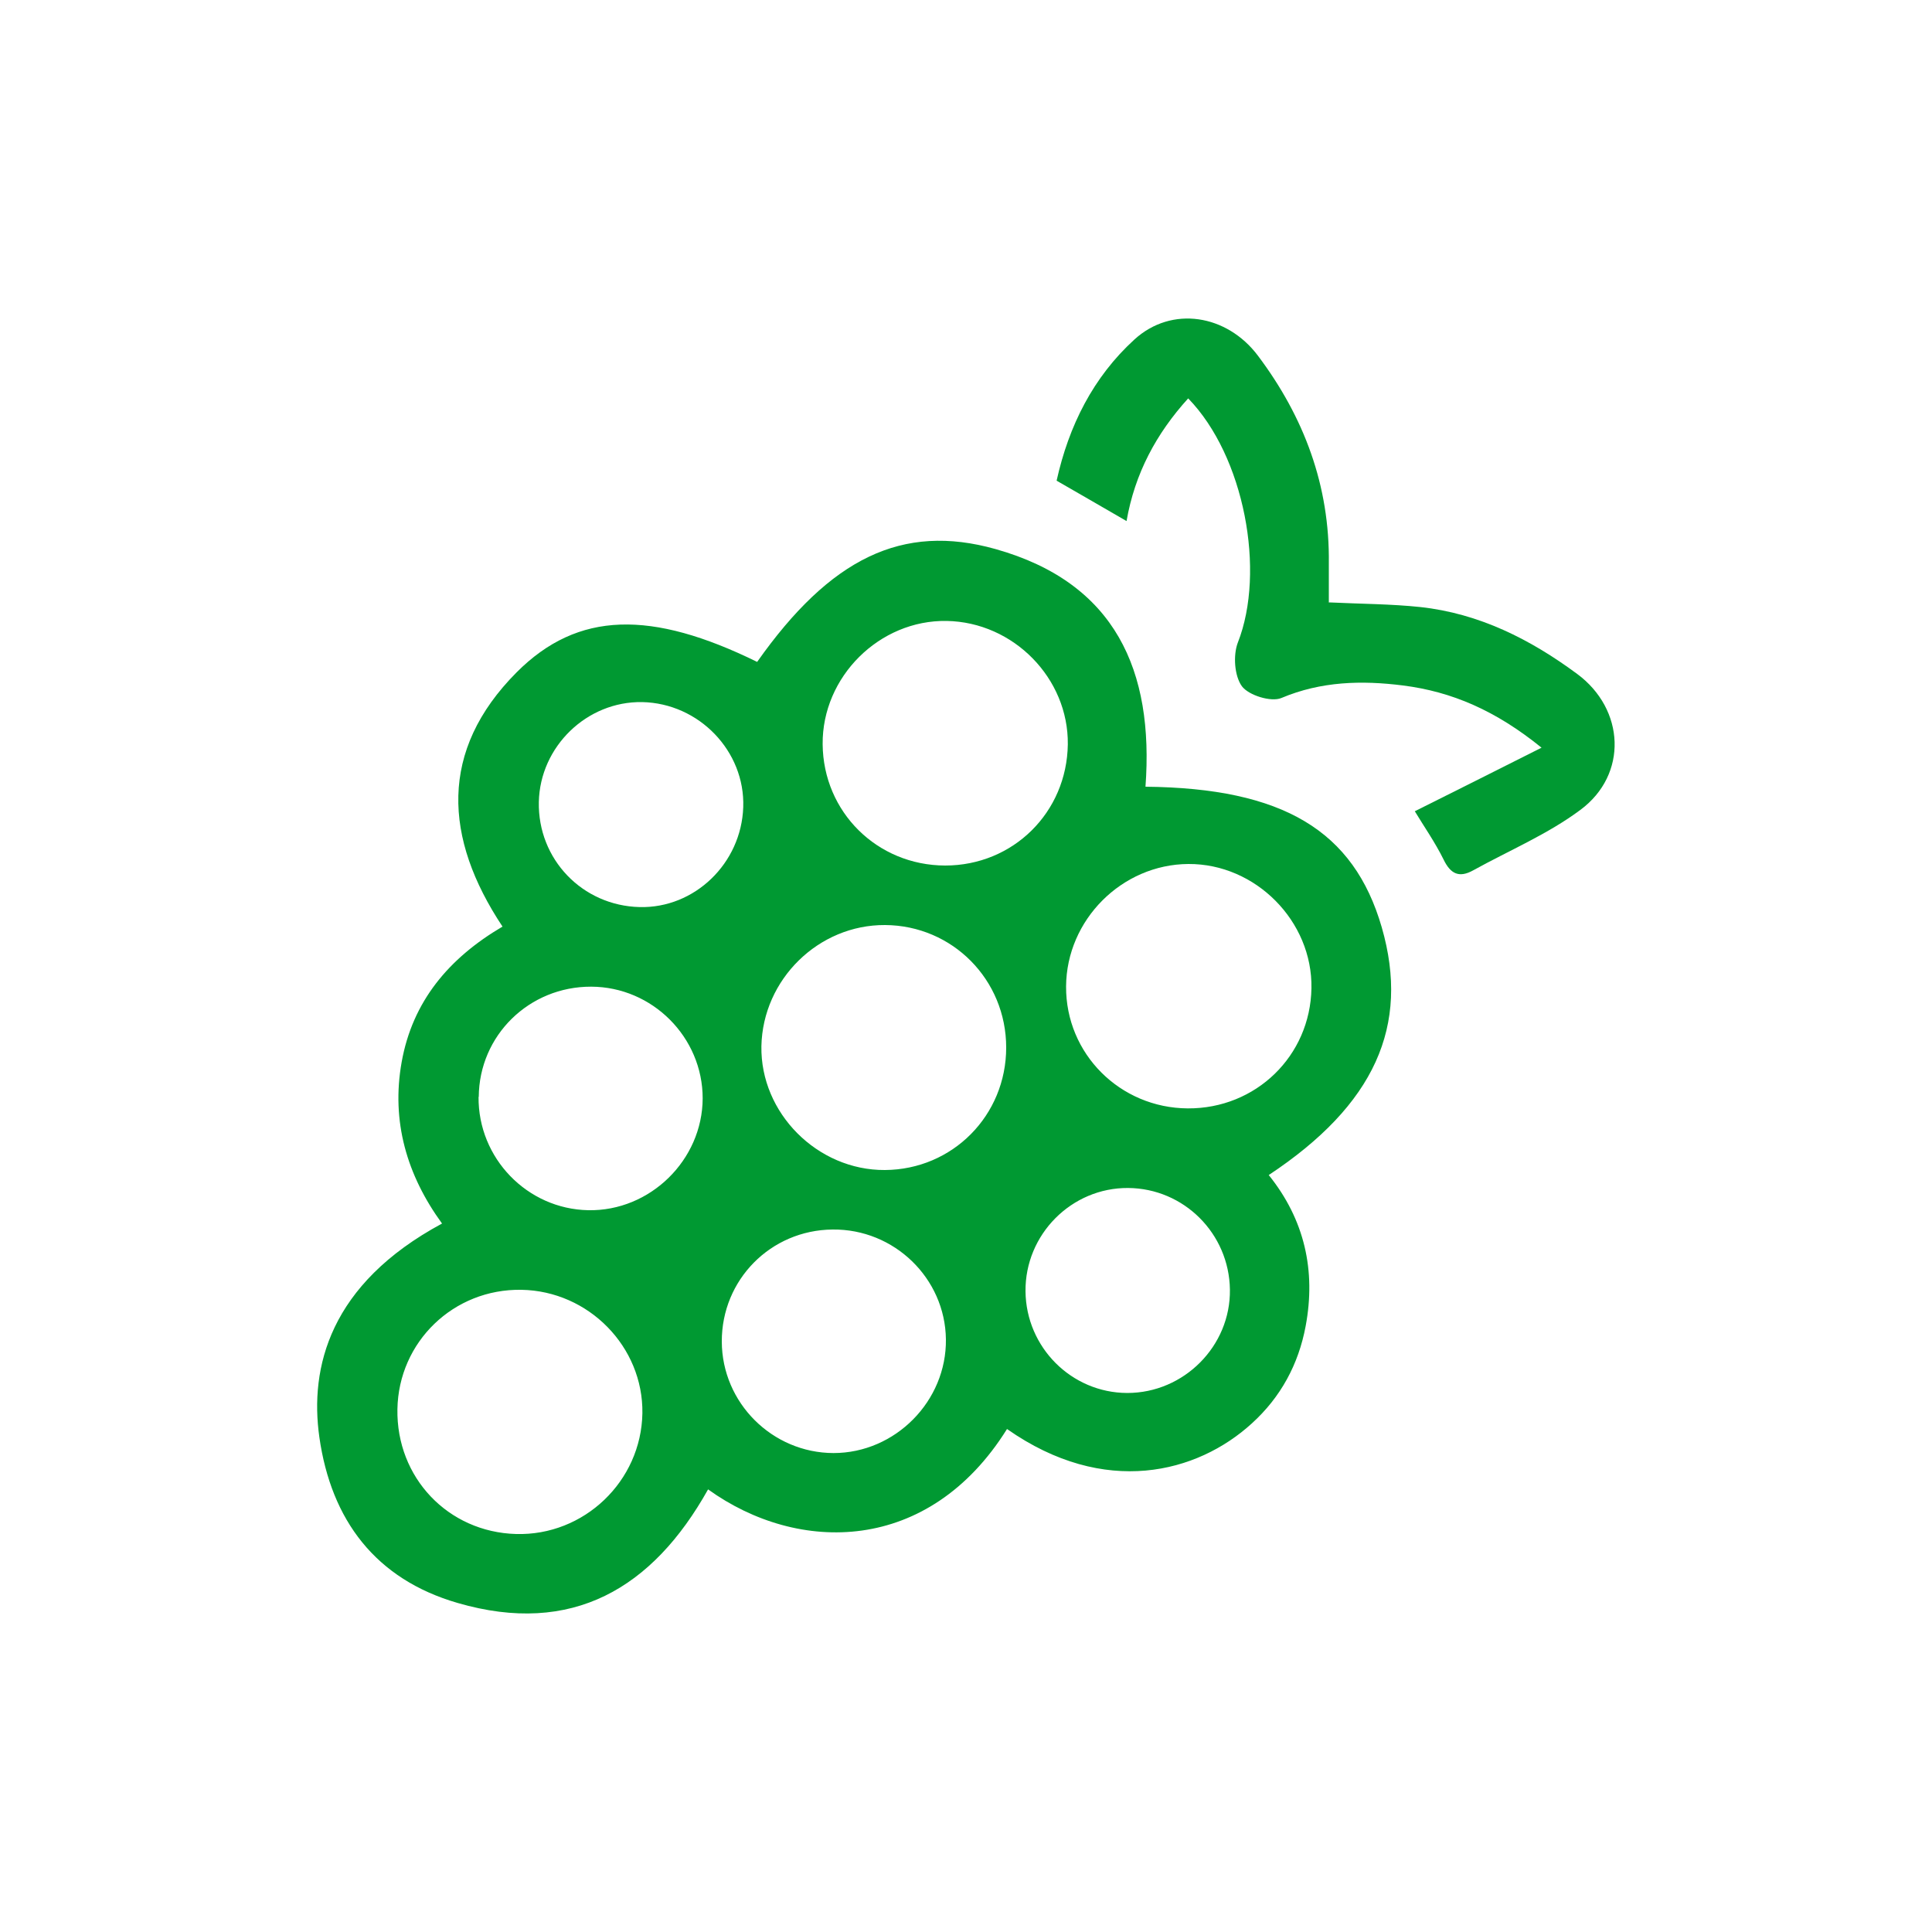
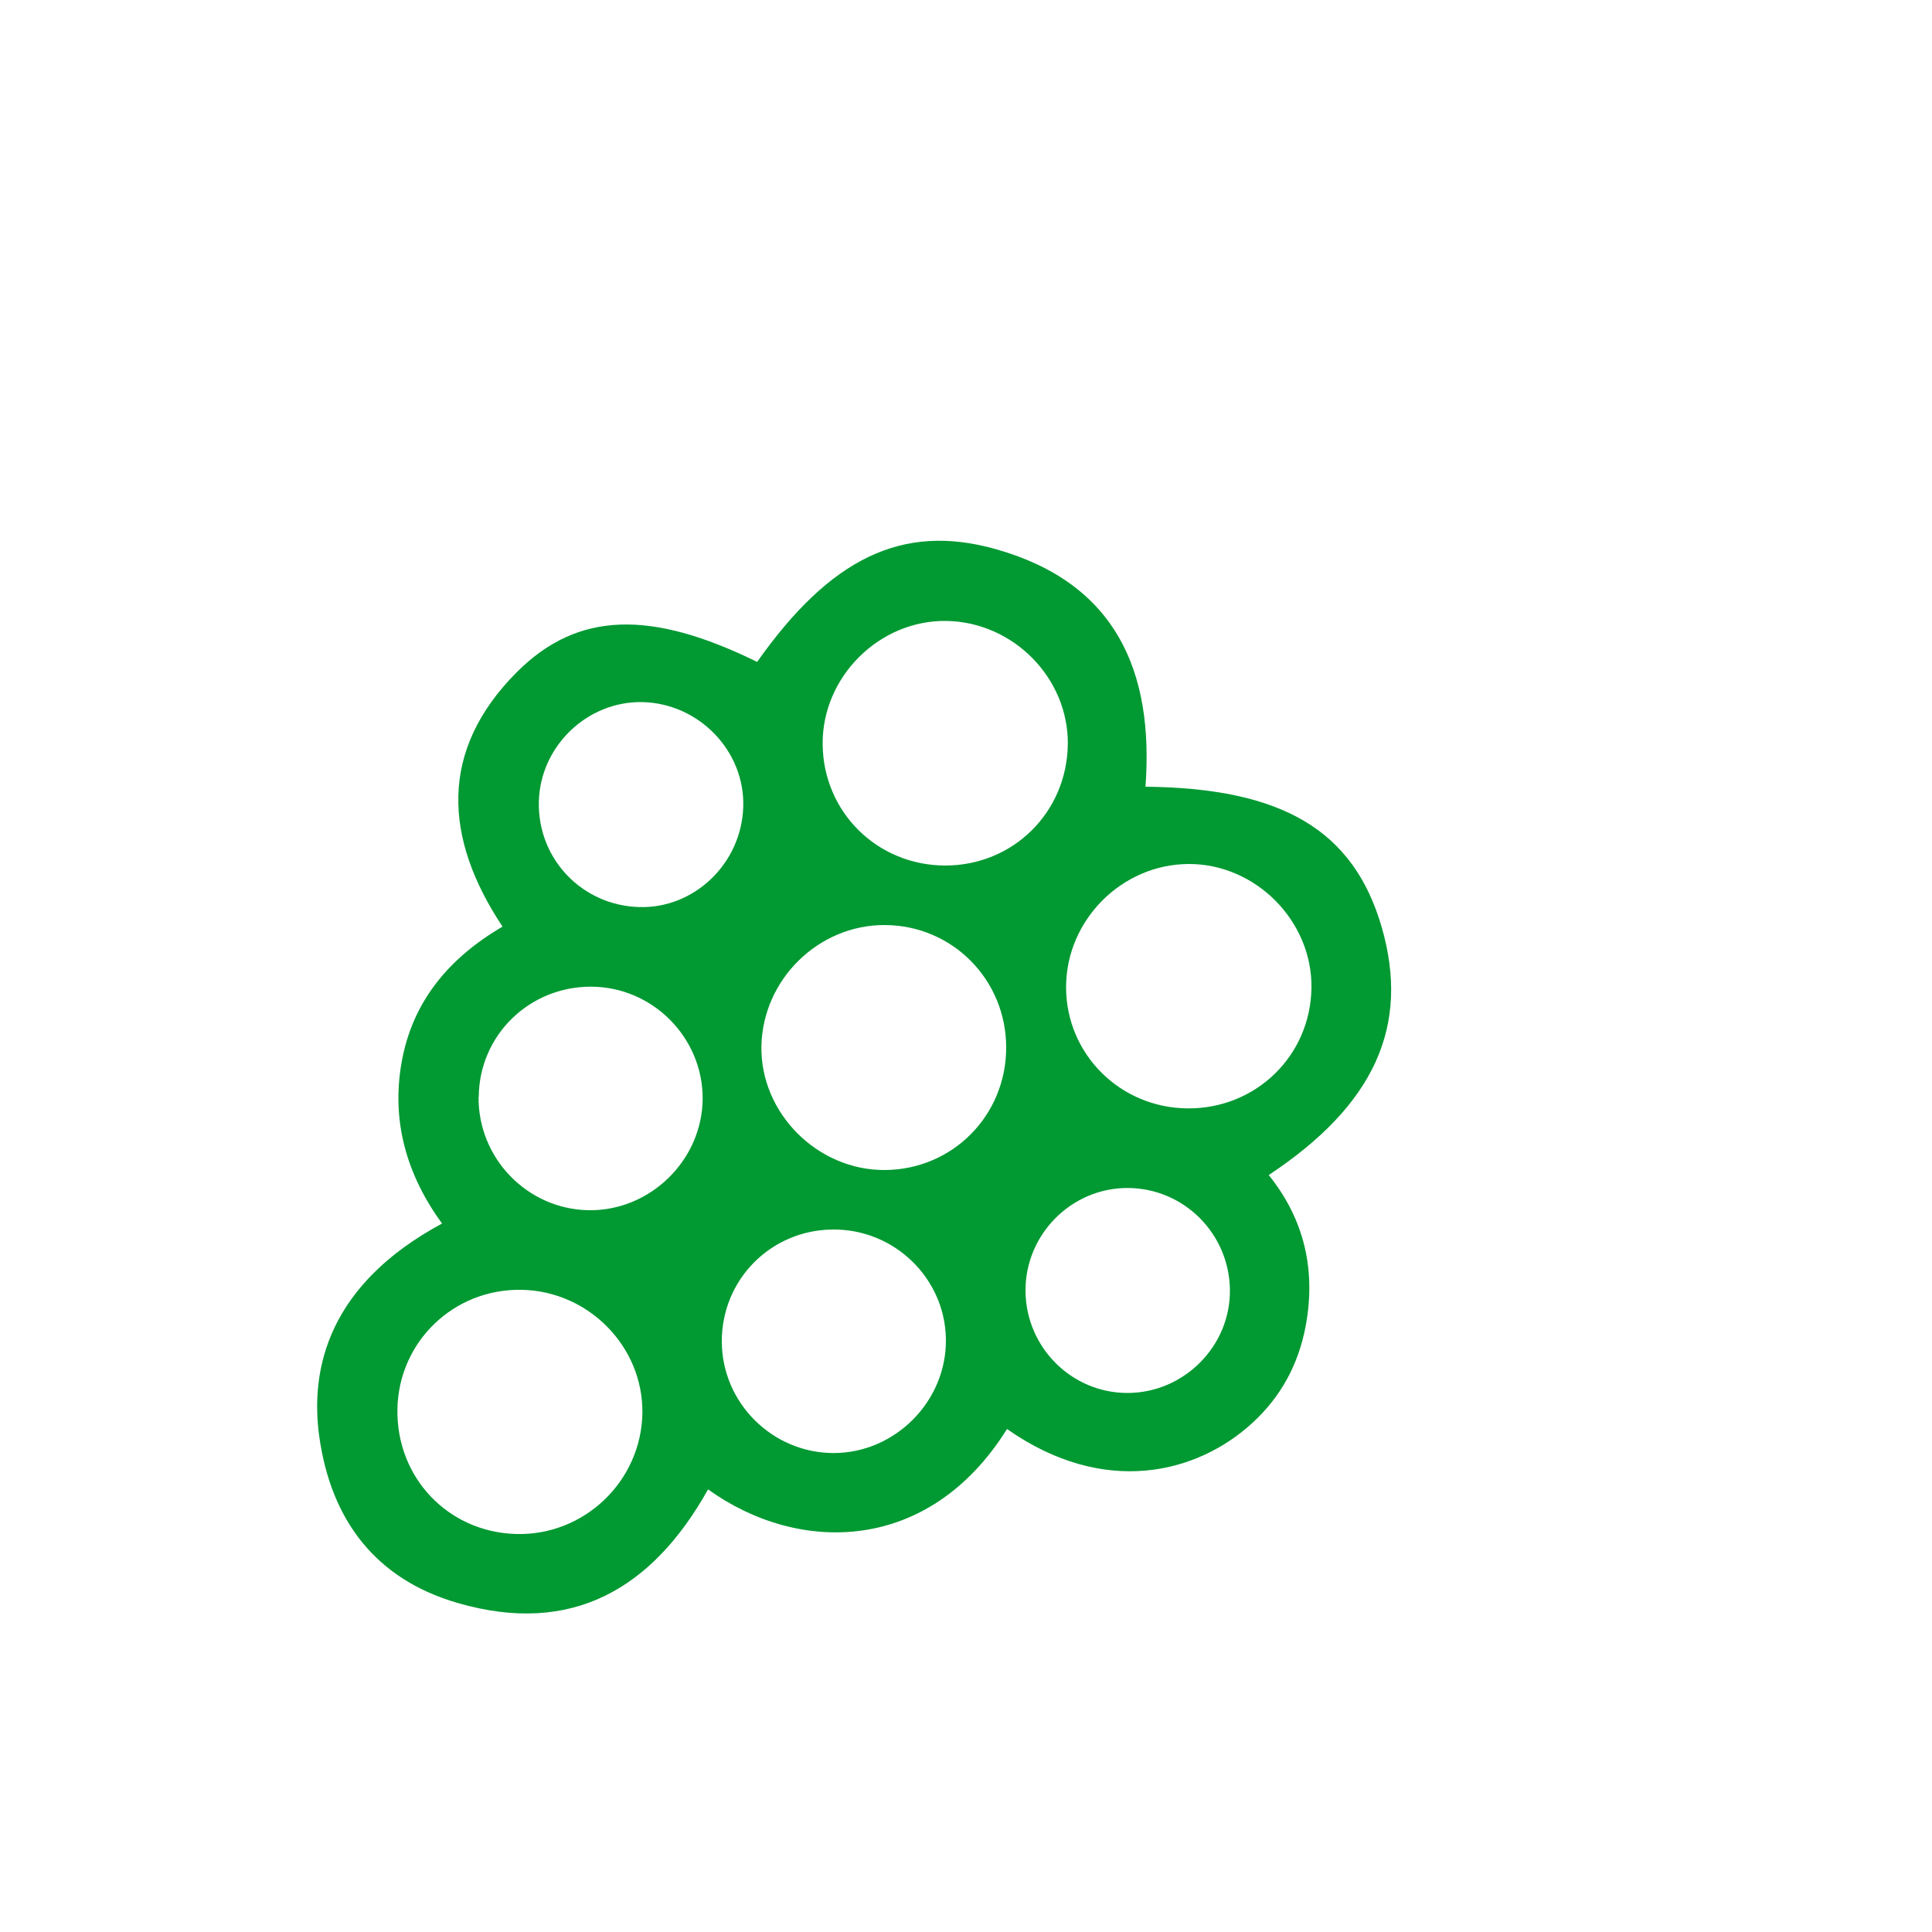
<svg xmlns="http://www.w3.org/2000/svg" id="Camada_1" viewBox="0 0 100 100">
  <path d="M52.12,73.97c-4.05,6.48-10.8,6.48-15.47,3.12-2.87,5.13-7.04,7.6-12.96,5.88-4.25-1.23-6.55-4.29-7.16-8.58-.51-3.6.52-7.92,6.35-11.06-1.82-2.5-2.64-5.29-2.09-8.36.56-3.13,2.43-5.37,5.22-7.01-3.04-4.58-3.3-9.11.73-13.16,3.18-3.19,6.99-3.22,12.45-.54,3.78-5.36,7.51-7.2,12.34-5.84,6.22,1.75,8.2,6.31,7.76,12.3,7.11.07,10.78,2.27,12.23,7.28,1.47,5.1-.37,9.19-5.85,12.82,1.85,2.3,2.45,4.94,1.91,7.82-.37,1.98-1.29,3.68-2.79,5.04-2.82,2.57-7.61,3.83-12.66.29ZM20.57,72.94c-.06,3.54,2.62,6.36,6.14,6.46,3.52.1,6.48-2.73,6.54-6.25.05-3.44-2.78-6.33-6.26-6.39-3.51-.06-6.36,2.69-6.42,6.18ZM61.48,57.37c3.52.02,6.34-2.71,6.4-6.22.06-3.47-2.89-6.45-6.37-6.43-3.44.02-6.31,2.89-6.33,6.34-.02,3.48,2.79,6.29,6.3,6.31ZM52.08,54.22c0-3.51-2.78-6.32-6.27-6.34-3.44-.02-6.33,2.81-6.4,6.27-.06,3.46,2.9,6.43,6.39,6.41,3.5-.02,6.28-2.82,6.28-6.34ZM48.92,44.8c3.52,0,6.3-2.75,6.35-6.27.04-3.42-2.81-6.33-6.27-6.39-3.48-.06-6.45,2.89-6.42,6.38.03,3.51,2.82,6.27,6.34,6.28ZM24.77,56.77c-.03,3.18,2.52,5.81,5.68,5.87,3.2.06,5.91-2.6,5.92-5.79,0-3.16-2.6-5.77-5.77-5.78-3.21-.01-5.8,2.52-5.82,5.71ZM43.09,63.64c-3.2.03-5.74,2.6-5.73,5.8.01,3.17,2.61,5.76,5.78,5.77,3.2,0,5.86-2.69,5.82-5.89-.04-3.16-2.68-5.72-5.87-5.68ZM33.24,36.34c-2.86-.05-5.29,2.3-5.35,5.17-.06,2.96,2.25,5.37,5.22,5.44,2.84.07,5.26-2.26,5.36-5.17.1-2.9-2.29-5.38-5.23-5.44ZM58.35,72.1c2.93,0,5.35-2.43,5.31-5.35-.04-2.9-2.38-5.24-5.27-5.26-2.93-.02-5.34,2.41-5.31,5.35.03,2.9,2.38,5.25,5.26,5.26Z" fill="#009932" stroke-width="0" />
-   <path d="M68.8,31.18c1.66.08,3.2.08,4.71.24,3.05.33,5.7,1.67,8.12,3.46,2.48,1.83,2.64,5.21.17,7.04-1.69,1.26-3.69,2.1-5.55,3.13-.72.4-1.17.19-1.53-.56-.45-.91-1.04-1.75-1.49-2.5,2.08-1.04,4.18-2.09,6.56-3.29-2.38-1.93-4.65-2.9-7.17-3.22-2.13-.27-4.24-.22-6.3.65-.53.22-1.69-.14-2.04-.61-.39-.54-.46-1.61-.21-2.26,1.45-3.68.34-9.65-2.57-12.64-1.65,1.82-2.76,3.88-3.19,6.35-1.23-.71-2.38-1.38-3.62-2.09.63-2.84,1.89-5.36,4.03-7.31,1.93-1.76,4.78-1.3,6.39.84,2.39,3.18,3.72,6.73,3.67,10.75,0,.65,0,1.3,0,2.03Z" fill="#009932" stroke-width="0" />
</svg>